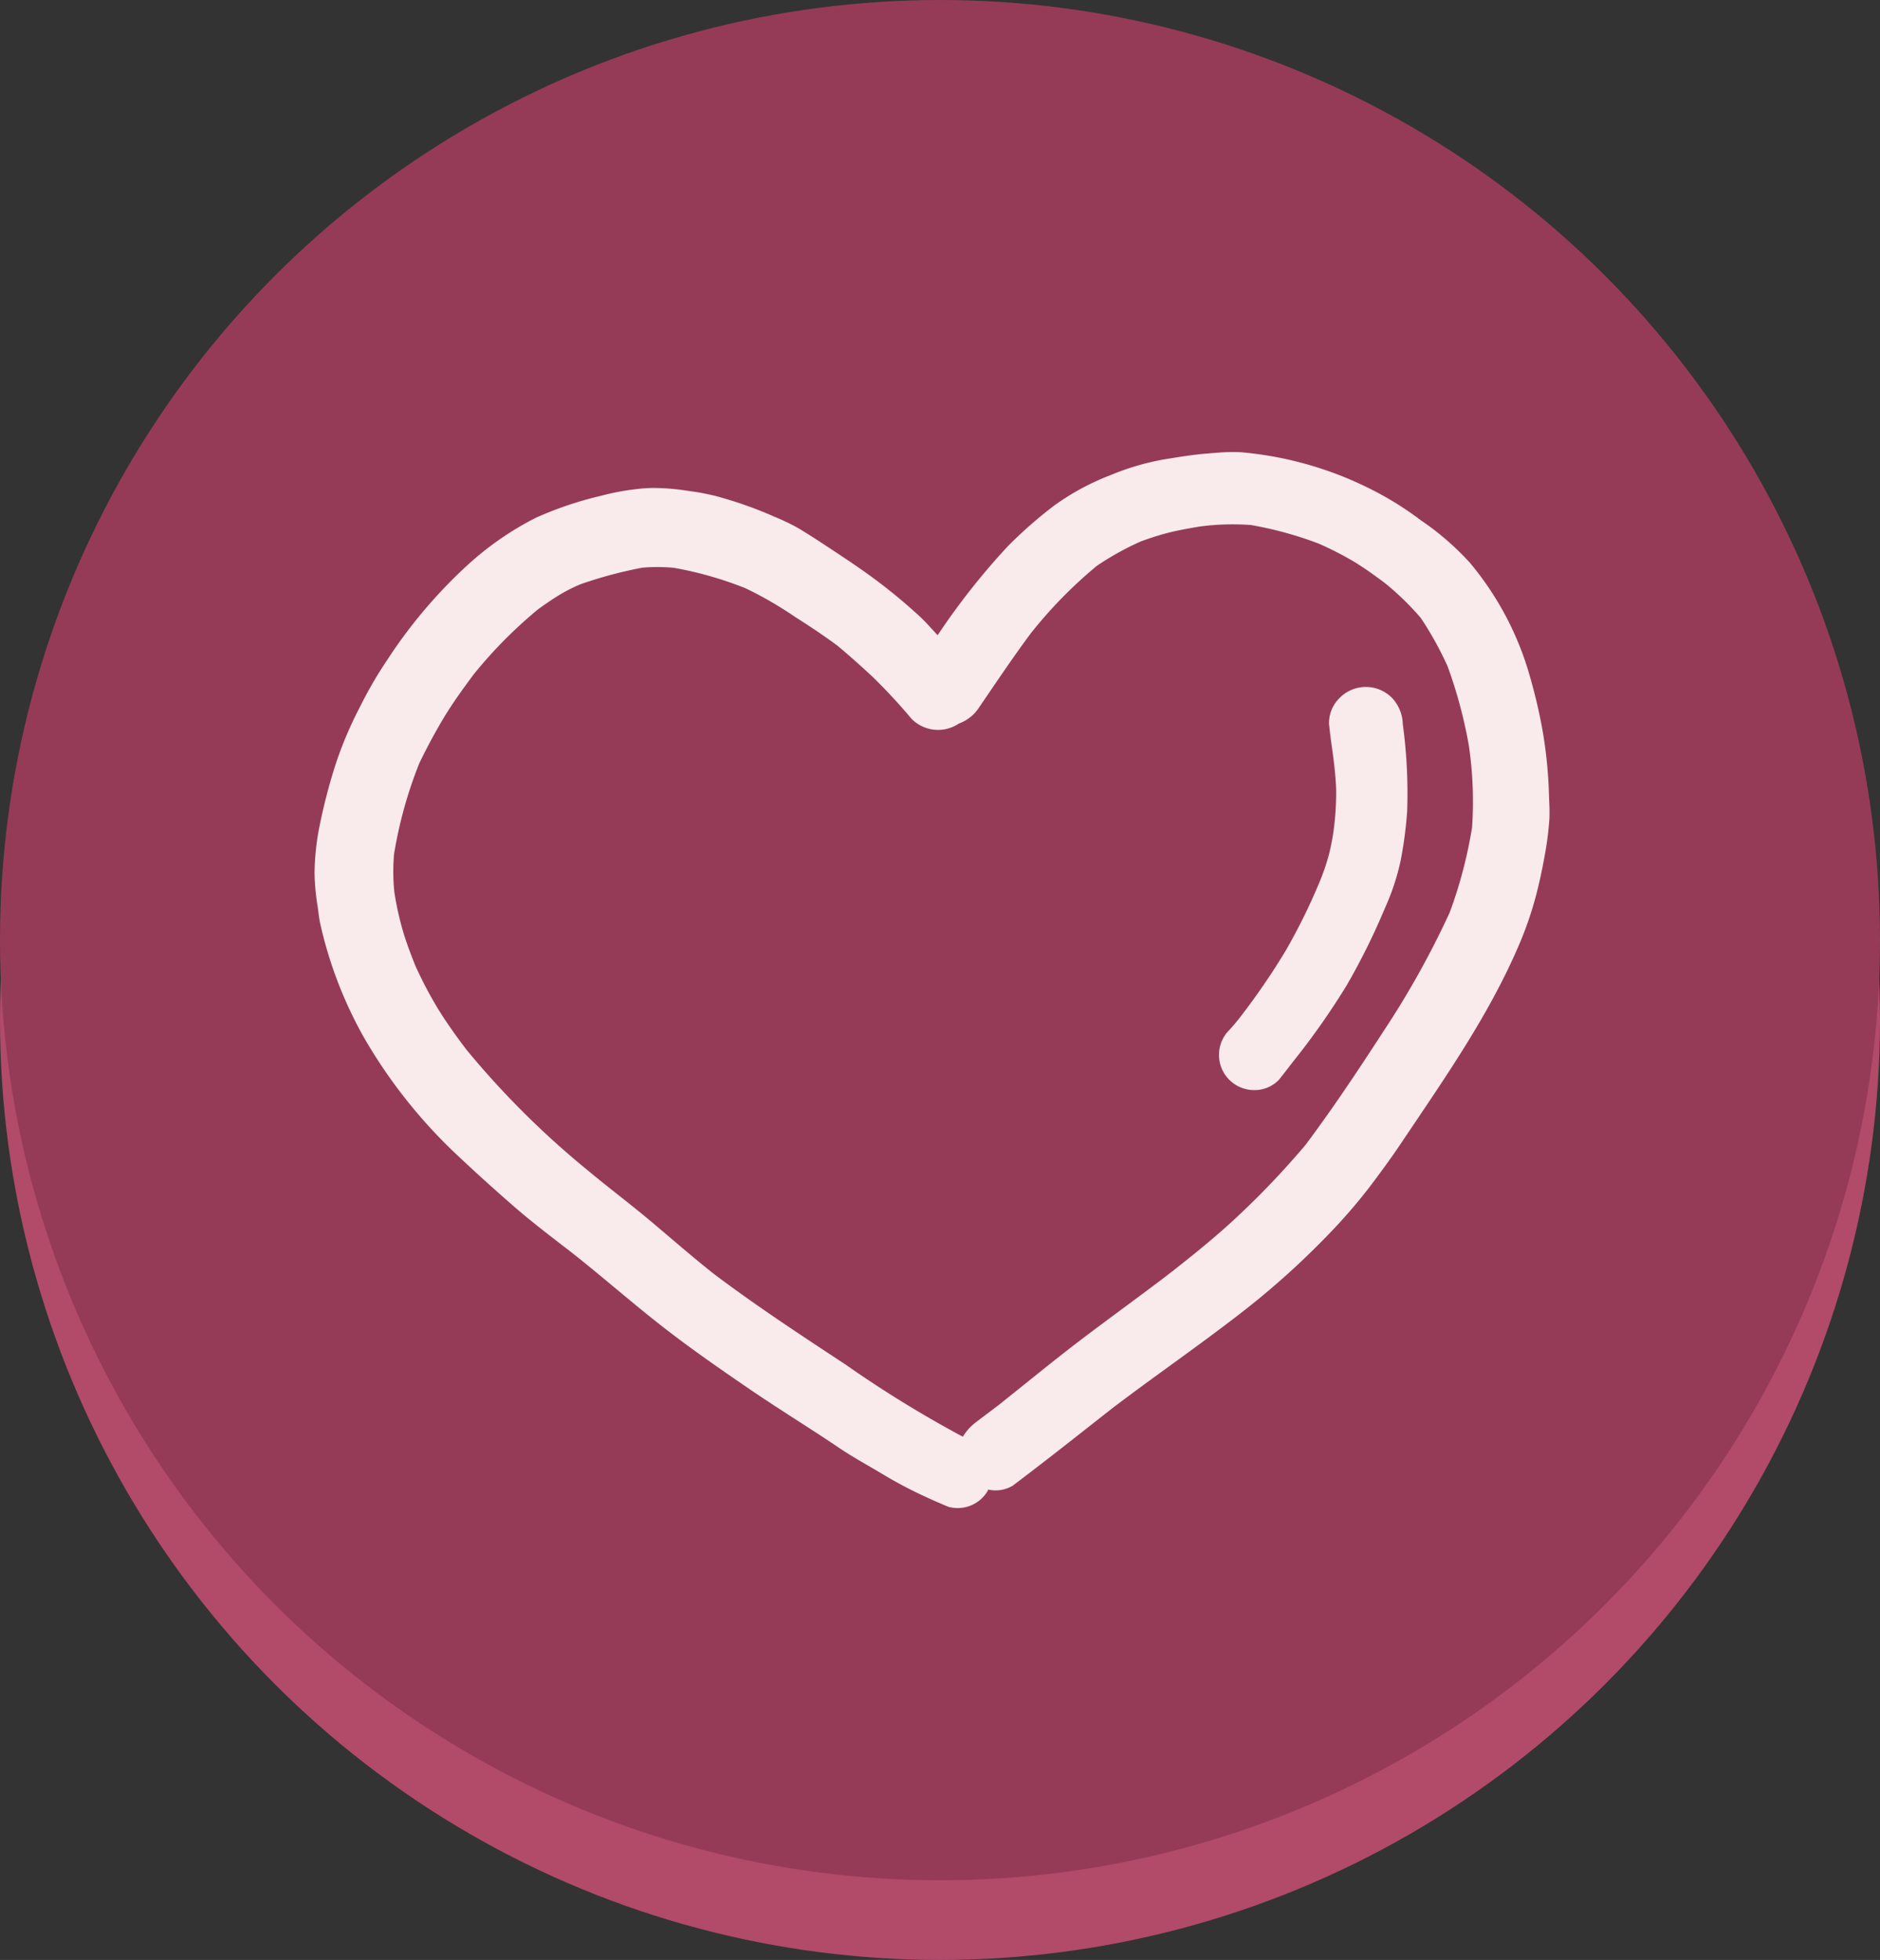
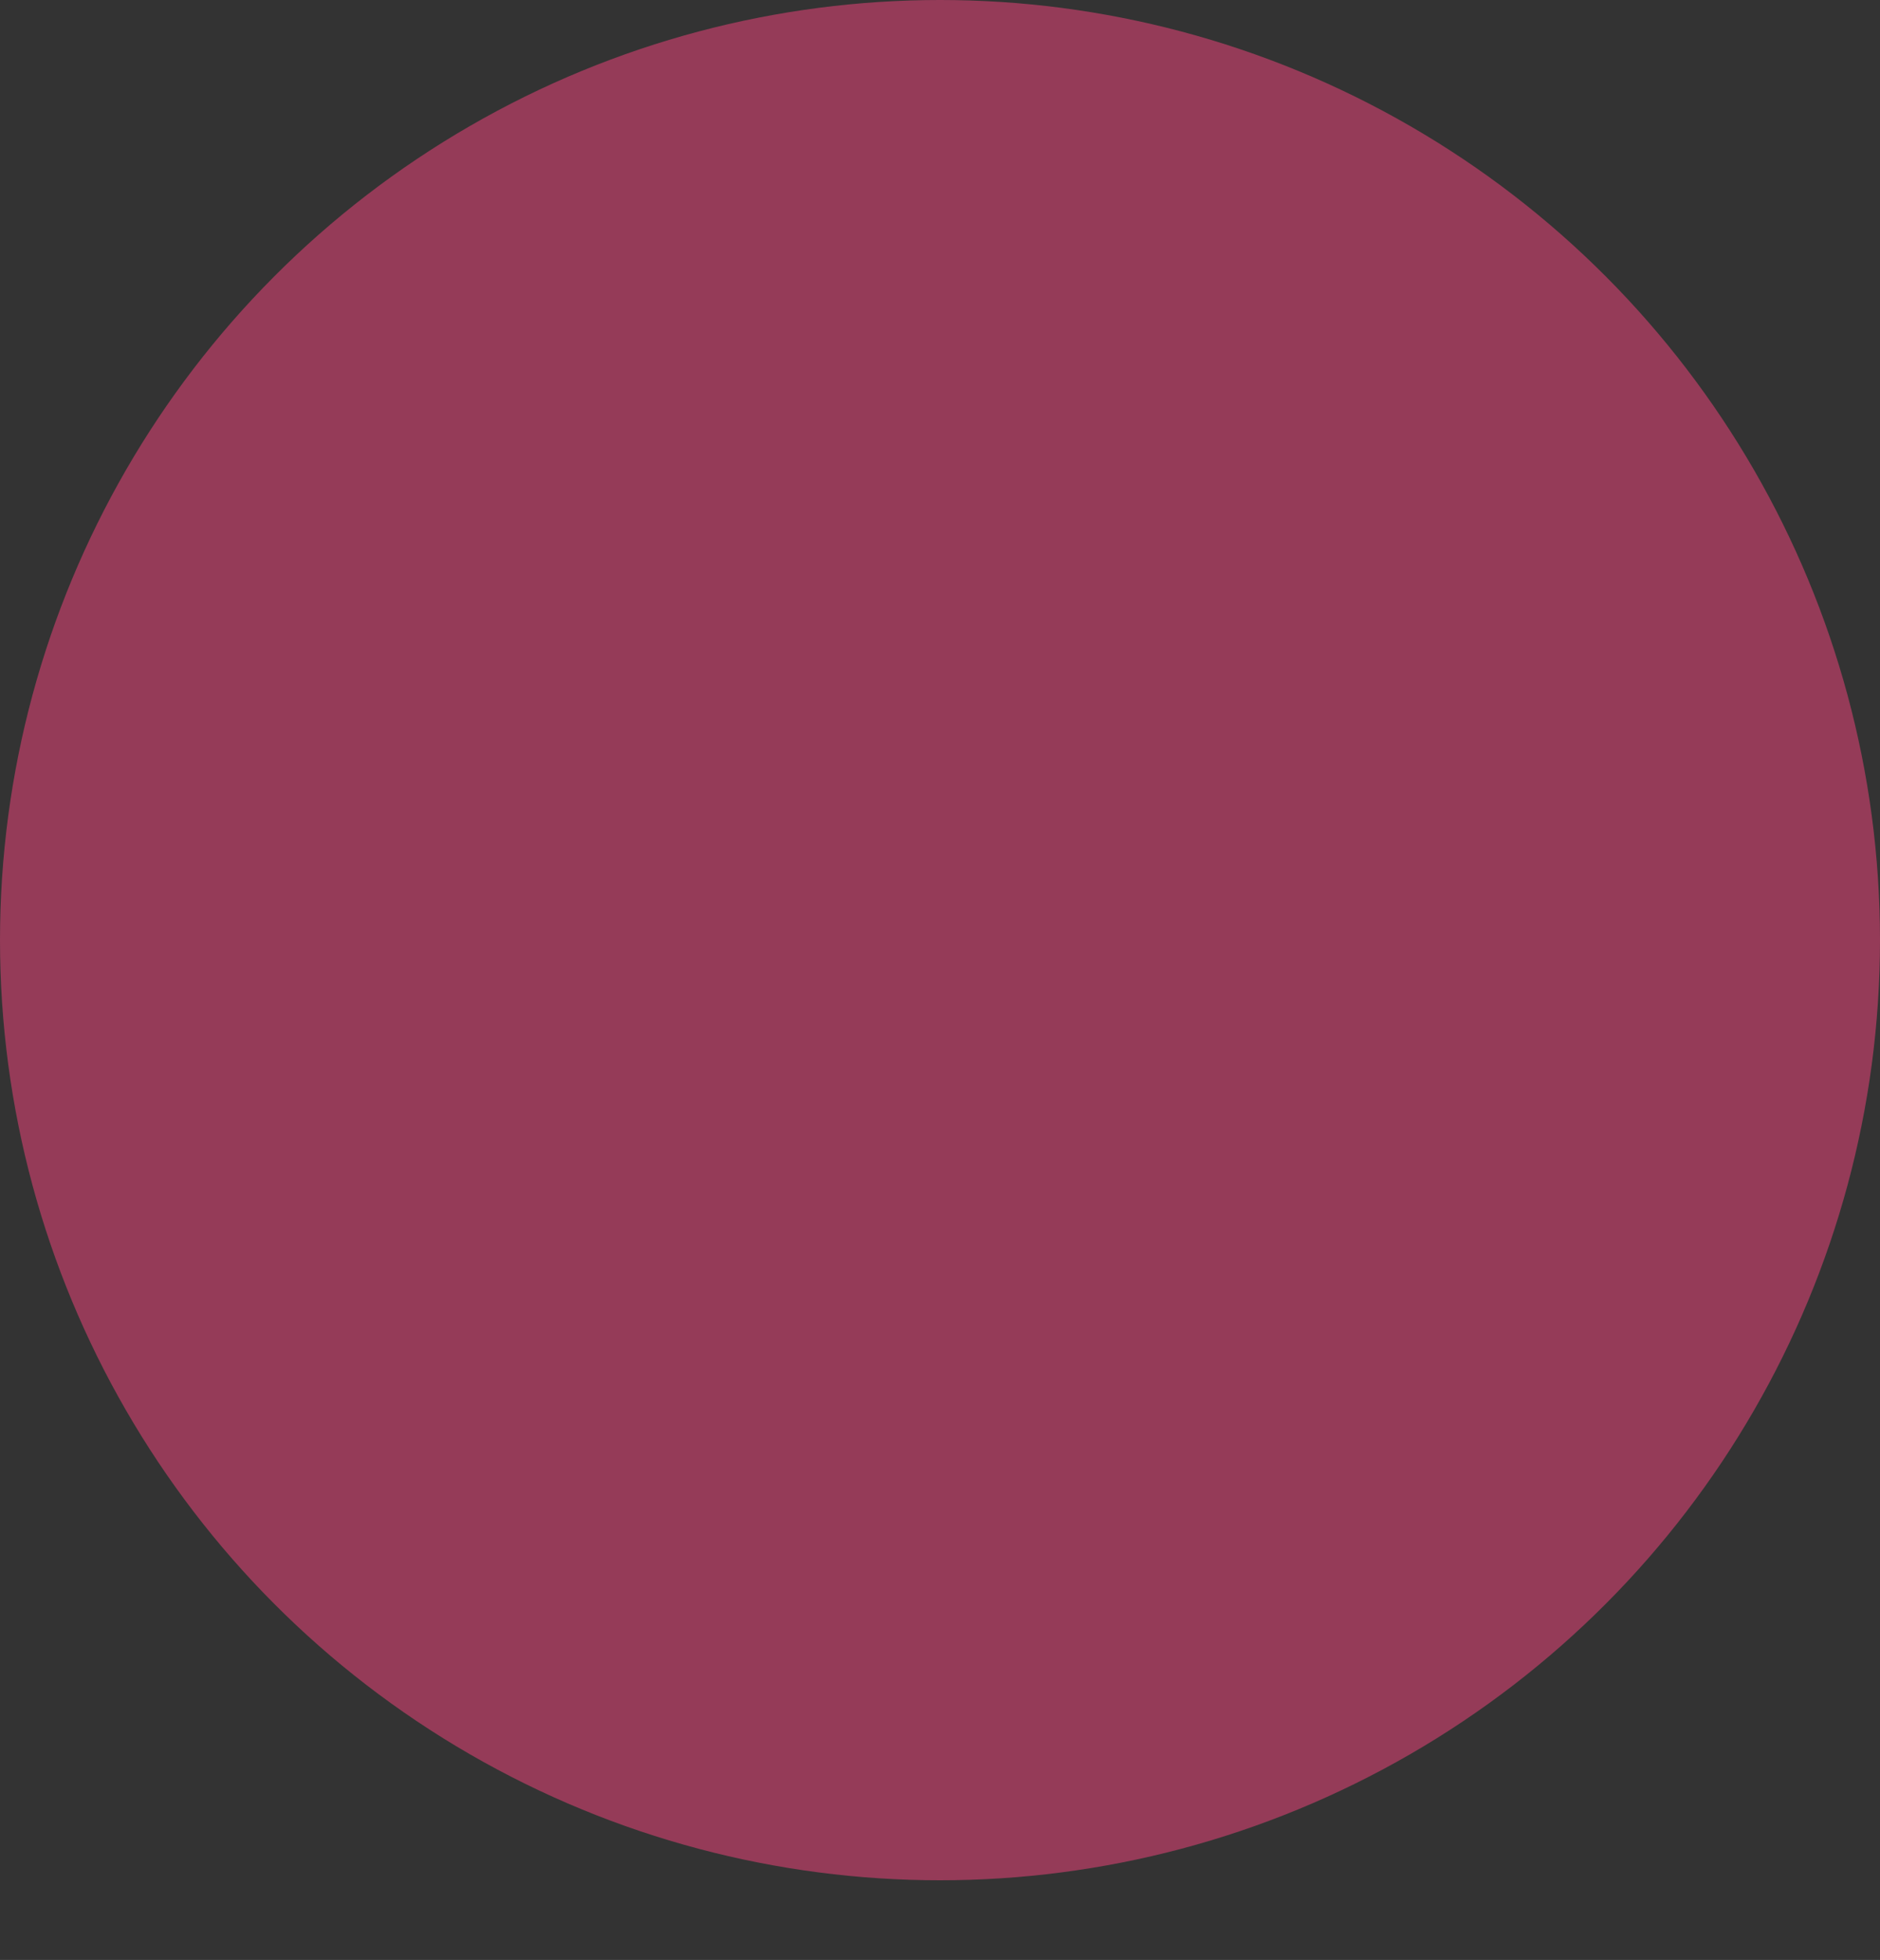
<svg xmlns="http://www.w3.org/2000/svg" width="118" height="123" viewBox="0 0 118 123">
  <rect x="0" y="0" width="118" height="123" fill="#333333" stroke="none" />
  <g id="Grupo_1374" data-name="Grupo 1374" transform="translate(-320 -1930)">
    <g id="Grupo_437" data-name="Grupo 437" transform="translate(212 -144)">
-       <circle id="Elipse_18" data-name="Elipse 18" cx="59" cy="59" r="59" transform="translate(108 2079)" fill="#b34b6b" opacity="0.996" />
      <circle id="Elipse_14" data-name="Elipse 14" cx="59" cy="59" r="59" transform="translate(108 2074)" fill="#953b58" />
    </g>
-     <path id="love-svgrepo-com" d="M28.961,12.546c-.036-.014-.069-.03-.105-.044h0C28.889,12.518,28.925,12.532,28.961,12.546ZM60.331,57.924l-.443.341-.042.033C60.01,58.174,60.168,58.049,60.331,57.924ZM79.5,27.146c-.05.648-.125,1.293-.238,1.93-.119.684-.249,1.354-.407,2.026a22.246,22.246,0,0,1-1.229,3.8c-1.9,4.471-4.7,8.438-7.391,12.455-.656.977-1.354,1.93-2.071,2.874a34.941,34.941,0,0,1-2.738,3.125,50.605,50.605,0,0,1-5.534,4.905c-.141.111-.285.221-.429.329C57,60.469,54.46,62.224,52,64.1c-2.049,1.611-4.092,3.231-6.173,4.8a2.093,2.093,0,0,1-1.547.246c-.014.025-.011.053-.025.075a2.182,2.182,0,0,1-1.309,1.01,2.238,2.238,0,0,1-1.163,0c-.473-.2-.941-.4-1.4-.615a26.5,26.5,0,0,1-2.608-1.365c-.947-.57-1.918-1.093-2.838-1.711-1.846-1.249-3.748-2.411-5.592-3.668-2.01-1.376-4.011-2.76-5.919-4.277-1.844-1.459-3.607-3.012-5.462-4.46-1.163-.894-2.325-1.78-3.433-2.741-1.135-.988-2.262-2-3.358-3.031A32.2,32.2,0,0,1,5.12,40.811a26.174,26.174,0,0,1-2.76-7.162c-.078-.343-.108-.695-.158-1.044A14.579,14.579,0,0,1,2,30.468a15.791,15.791,0,0,1,.338-3.081,36.489,36.489,0,0,1,.936-3.607,24.138,24.138,0,0,1,1.575-3.748,25.6,25.6,0,0,1,1.733-2.979A30.989,30.989,0,0,1,11.526,11.2a19.242,19.242,0,0,1,4.352-3.034,22.445,22.445,0,0,1,4.1-1.384A15.651,15.651,0,0,1,22.6,6.32c.246-.022.493-.03.739-.03a14.251,14.251,0,0,1,2.112.183,15.608,15.608,0,0,1,1.68.31A25.274,25.274,0,0,1,30.86,8.092a13.473,13.473,0,0,1,1.534.739c.512.31,1.016.631,1.517.961.977.642,1.952,1.282,2.9,1.963a34.7,34.7,0,0,1,3.15,2.575c.41.374.764.8,1.149,1.2a43.892,43.892,0,0,1,4.407-5.586,27.534,27.534,0,0,1,2.9-2.544,15.444,15.444,0,0,1,3.538-1.913,15.855,15.855,0,0,1,3.629-1.033c.75-.119,1.506-.244,2.267-.31.592-.047,1.2-.111,1.8-.111.169,0,.341.006.509.017a22.386,22.386,0,0,1,8.346,2.422A19.982,19.982,0,0,1,71.43,8.313a17.313,17.313,0,0,1,3.07,2.652,19.2,19.2,0,0,1,3.734,6.982,33.983,33.983,0,0,1,.83,3.488,28.323,28.323,0,0,1,.412,3.989C79.491,25.995,79.538,26.582,79.5,27.146Zm-5.033-4.6a29.56,29.56,0,0,0-1.348-5.058,21.16,21.16,0,0,0-1.686-3.042,17.37,17.37,0,0,0-2.267-2.2c-.637-.476-1.282-.941-1.963-1.354a21.045,21.045,0,0,0-2.17-1.107,23.072,23.072,0,0,0-4.272-1.171,15.748,15.748,0,0,0-3.231.1c-.62.108-1.243.213-1.858.365s-1.207.346-1.8.562A17.791,17.791,0,0,0,51.1,11.179a28.259,28.259,0,0,0-4.169,4.266c-1.113,1.5-2.157,3.062-3.214,4.609a2.55,2.55,0,0,1-1.279,1.022,2.336,2.336,0,0,1-2.962-.293,35.844,35.844,0,0,0-2.456-2.647c-.723-.673-1.448-1.323-2.206-1.954-.853-.628-1.727-1.213-2.624-1.78a23.985,23.985,0,0,0-3.076-1.788c-.036-.014-.069-.028-.105-.044l.133.055h0l-.017-.008c.017.006.03.014.047.019a.148.148,0,0,1-.03-.014l.033.014a.192.192,0,0,0-.036-.014l-.379-.158.086.036-.025-.011.028.011.125.055A22.625,22.625,0,0,0,24.54,11.3a11,11,0,0,0-1.957-.008,26.807,26.807,0,0,0-3.9,1.044,10.457,10.457,0,0,0-1.442.745c-.41.255-.806.532-1.2.814A28.609,28.609,0,0,0,11.98,18c-.628.847-1.251,1.7-1.8,2.6-.587.966-1.113,1.952-1.606,2.968a27.228,27.228,0,0,0-1.583,5.692,12.785,12.785,0,0,0,.017,2.392,19.193,19.193,0,0,0,.52,2.378c.219.756.5,1.492.792,2.226A25.544,25.544,0,0,0,9.8,39.061c.54.866,1.132,1.689,1.75,2.5A54.4,54.4,0,0,0,19.13,49.1c1.337,1.118,2.732,2.157,4.064,3.283,1.293,1.088,2.563,2.2,3.889,3.244,2.669,2.013,5.462,3.842,8.255,5.681a72.039,72.039,0,0,0,7.353,4.523,3.148,3.148,0,0,1,.811-.9c.44-.34.886-.667,1.32-1,.161-.122.318-.246.479-.368-.158.119-.316.238-.468.36,1.772-1.4,3.51-2.838,5.3-4.2,1.744-1.32,3.51-2.6,5.254-3.923l0,0c.138-.105.274-.21.412-.318l-.116.091c.055-.042.108-.086.163-.127l.316-.241c-.066.05-.133.1-.2.149,1.437-1.129,2.849-2.276,4.175-3.541a52.858,52.858,0,0,0,4.067-4.3c1.719-2.3,3.316-4.7,4.881-7.115a55.493,55.493,0,0,0,4.164-7.466,28.578,28.578,0,0,0,1.406-5.351A24.185,24.185,0,0,0,74.464,22.543Zm-18.611,32.9c.039-.03.08-.061.119-.094-.055.042-.111.086-.166.13C55.822,55.469,55.836,55.455,55.852,55.444ZM69.619,19.456a2.306,2.306,0,0,0-3.267,0,2.213,2.213,0,0,0-.678,1.636c.055.526.119,1.055.2,1.581,0-.025-.008-.05-.011-.075-.008-.066-.017-.13-.028-.2l.025.191c-.008-.044-.014-.091-.019-.136.017.111.03.224.047.335.019.144.036.288.058.435-.028-.2-.055-.407-.08-.609.114.853.221,1.7.255,2.561a17.853,17.853,0,0,1-.158,2.608,14.567,14.567,0,0,1-.288,1.489,13.9,13.9,0,0,1-.612,1.788,37.277,37.277,0,0,1-2.132,4.308A43.907,43.907,0,0,1,60,39.626c-.188.233-.382.462-.587.684a2.208,2.208,0,0,0,1.559,3.768,2.117,2.117,0,0,0,1.559-.648c.307-.385.606-.772.905-1.16a46.709,46.709,0,0,0,3.35-4.77A42.508,42.508,0,0,0,69.2,32.619a14.615,14.615,0,0,0,.961-2.9,25.32,25.32,0,0,0,.418-3.156,32.3,32.3,0,0,0-.277-5.473A2.478,2.478,0,0,0,69.619,19.456ZM63.745,41.871c-.1.136-.21.266-.313.4a.474.474,0,0,1-.03.039C63.515,42.164,63.631,42.018,63.745,41.871Z" transform="translate(337.743 1954.333)" fill="#f9eaec" />
  </g>
</svg>